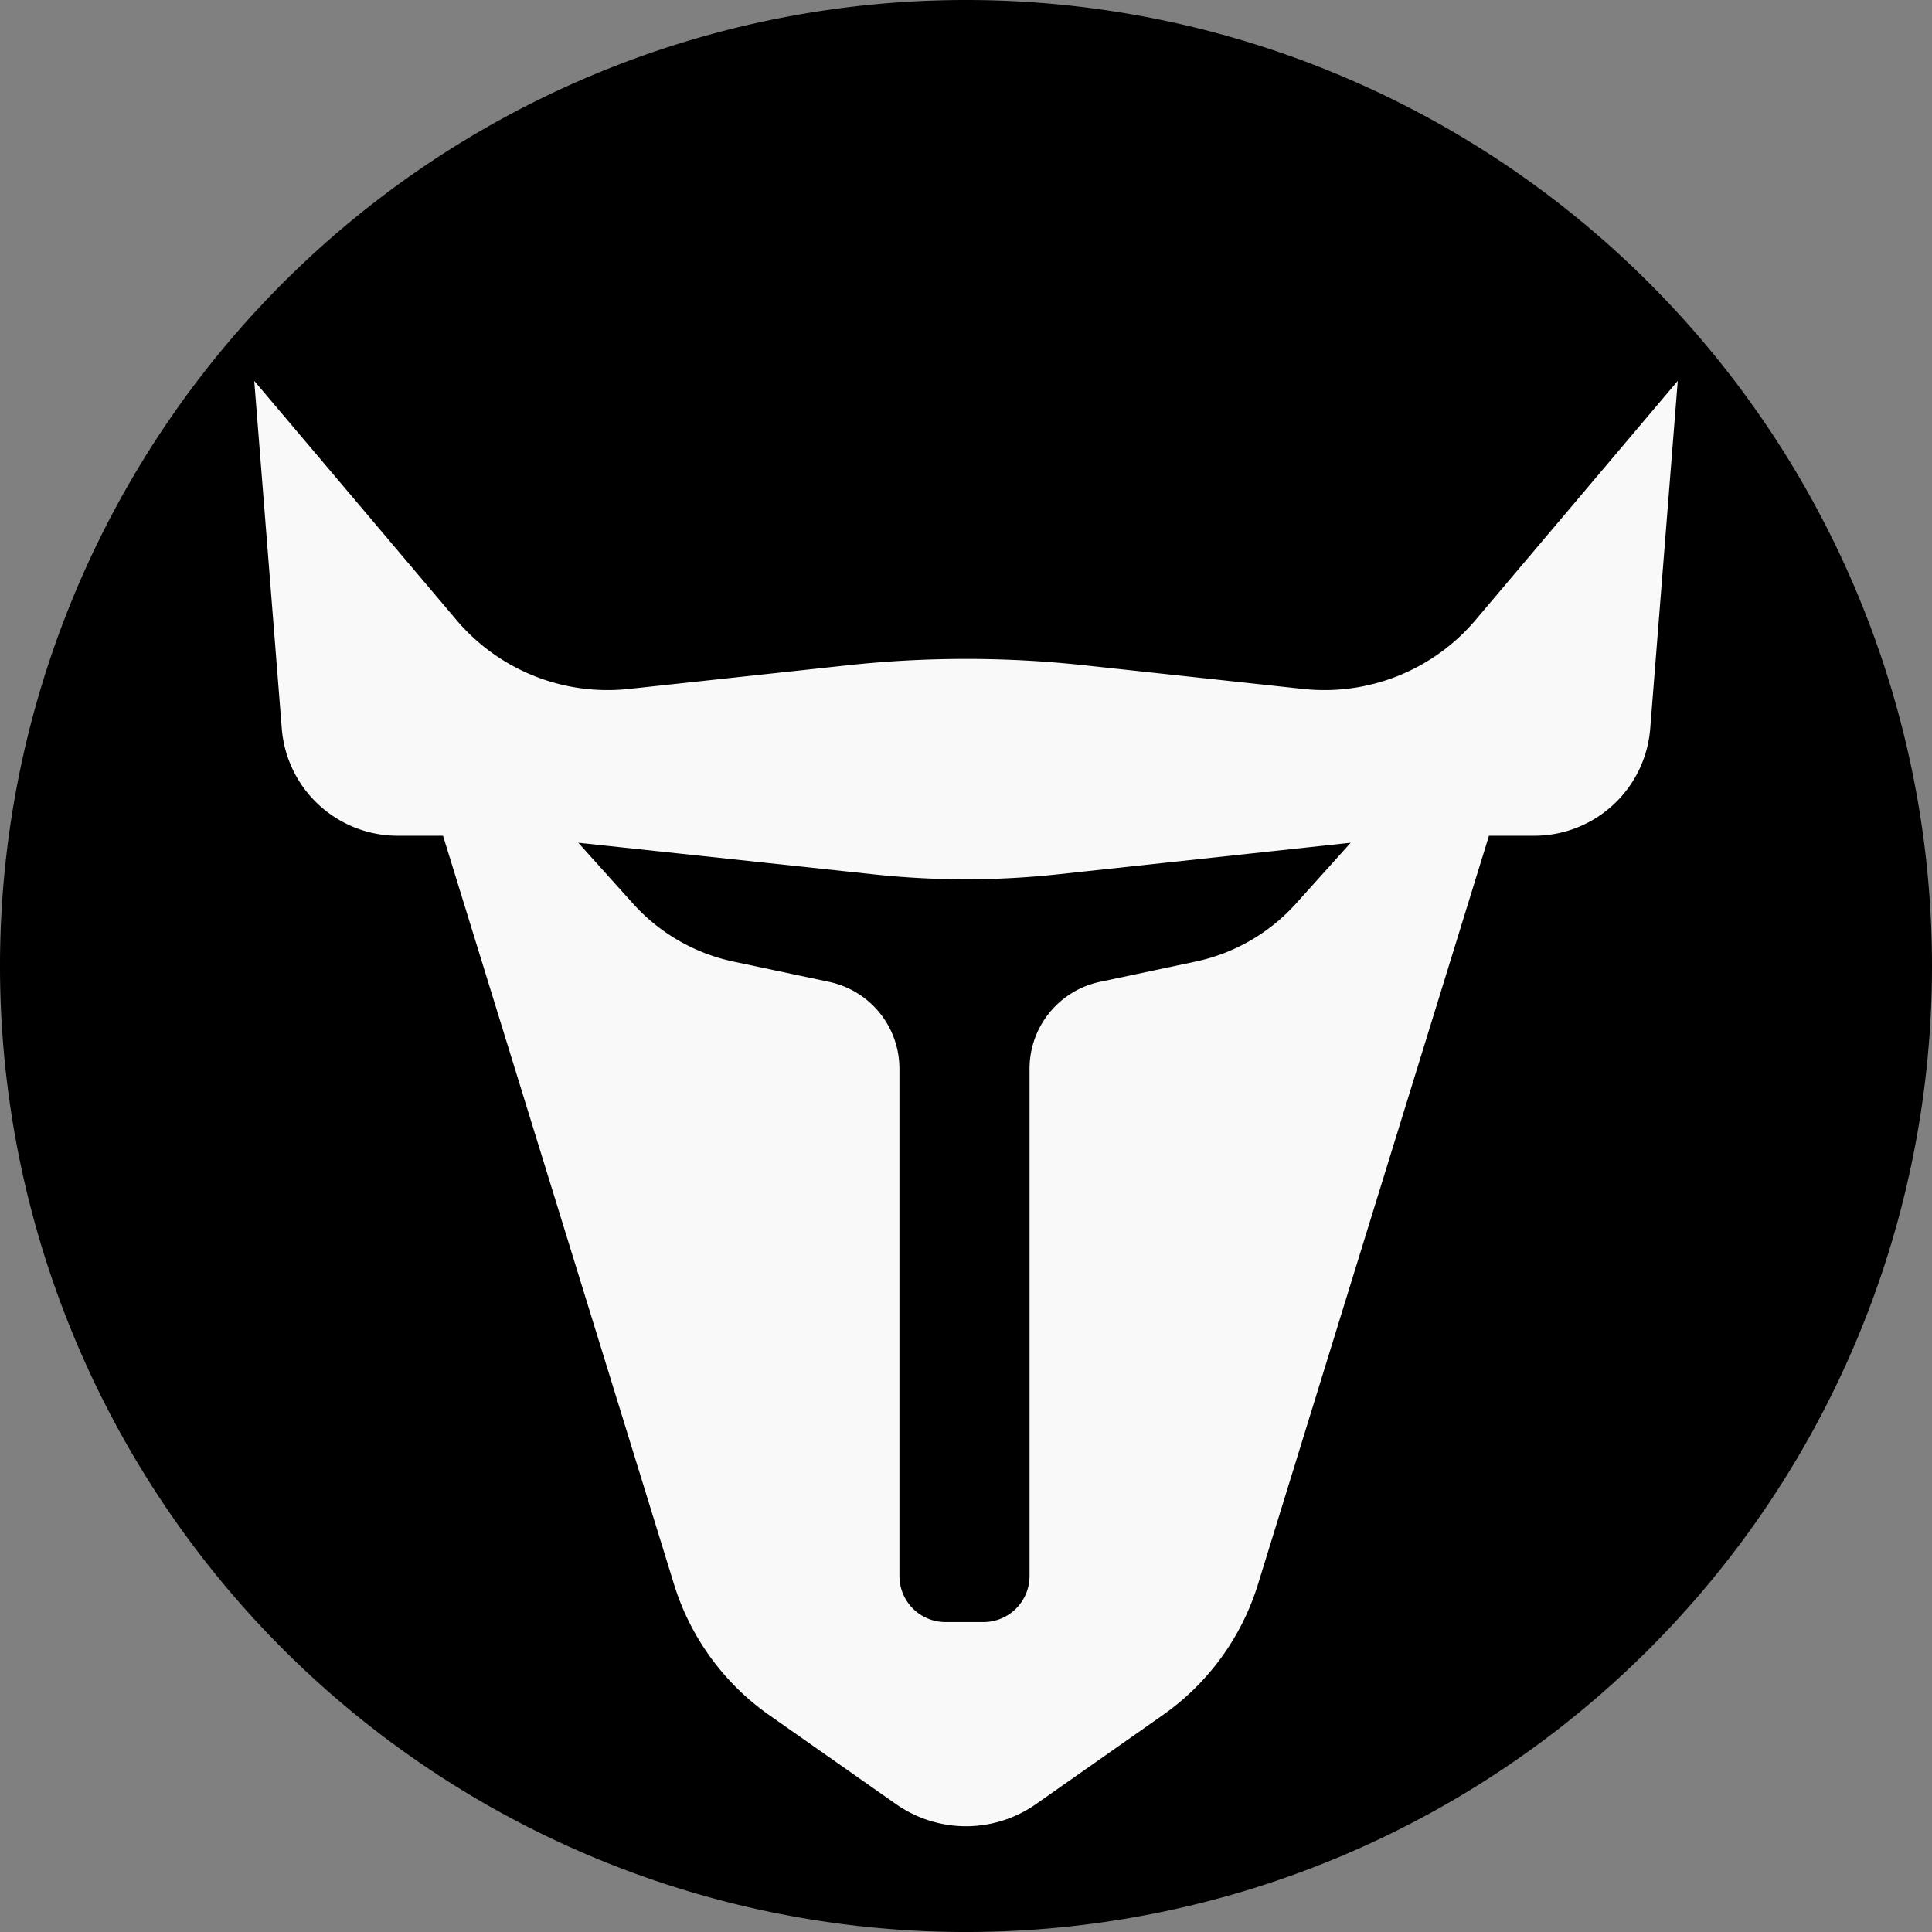
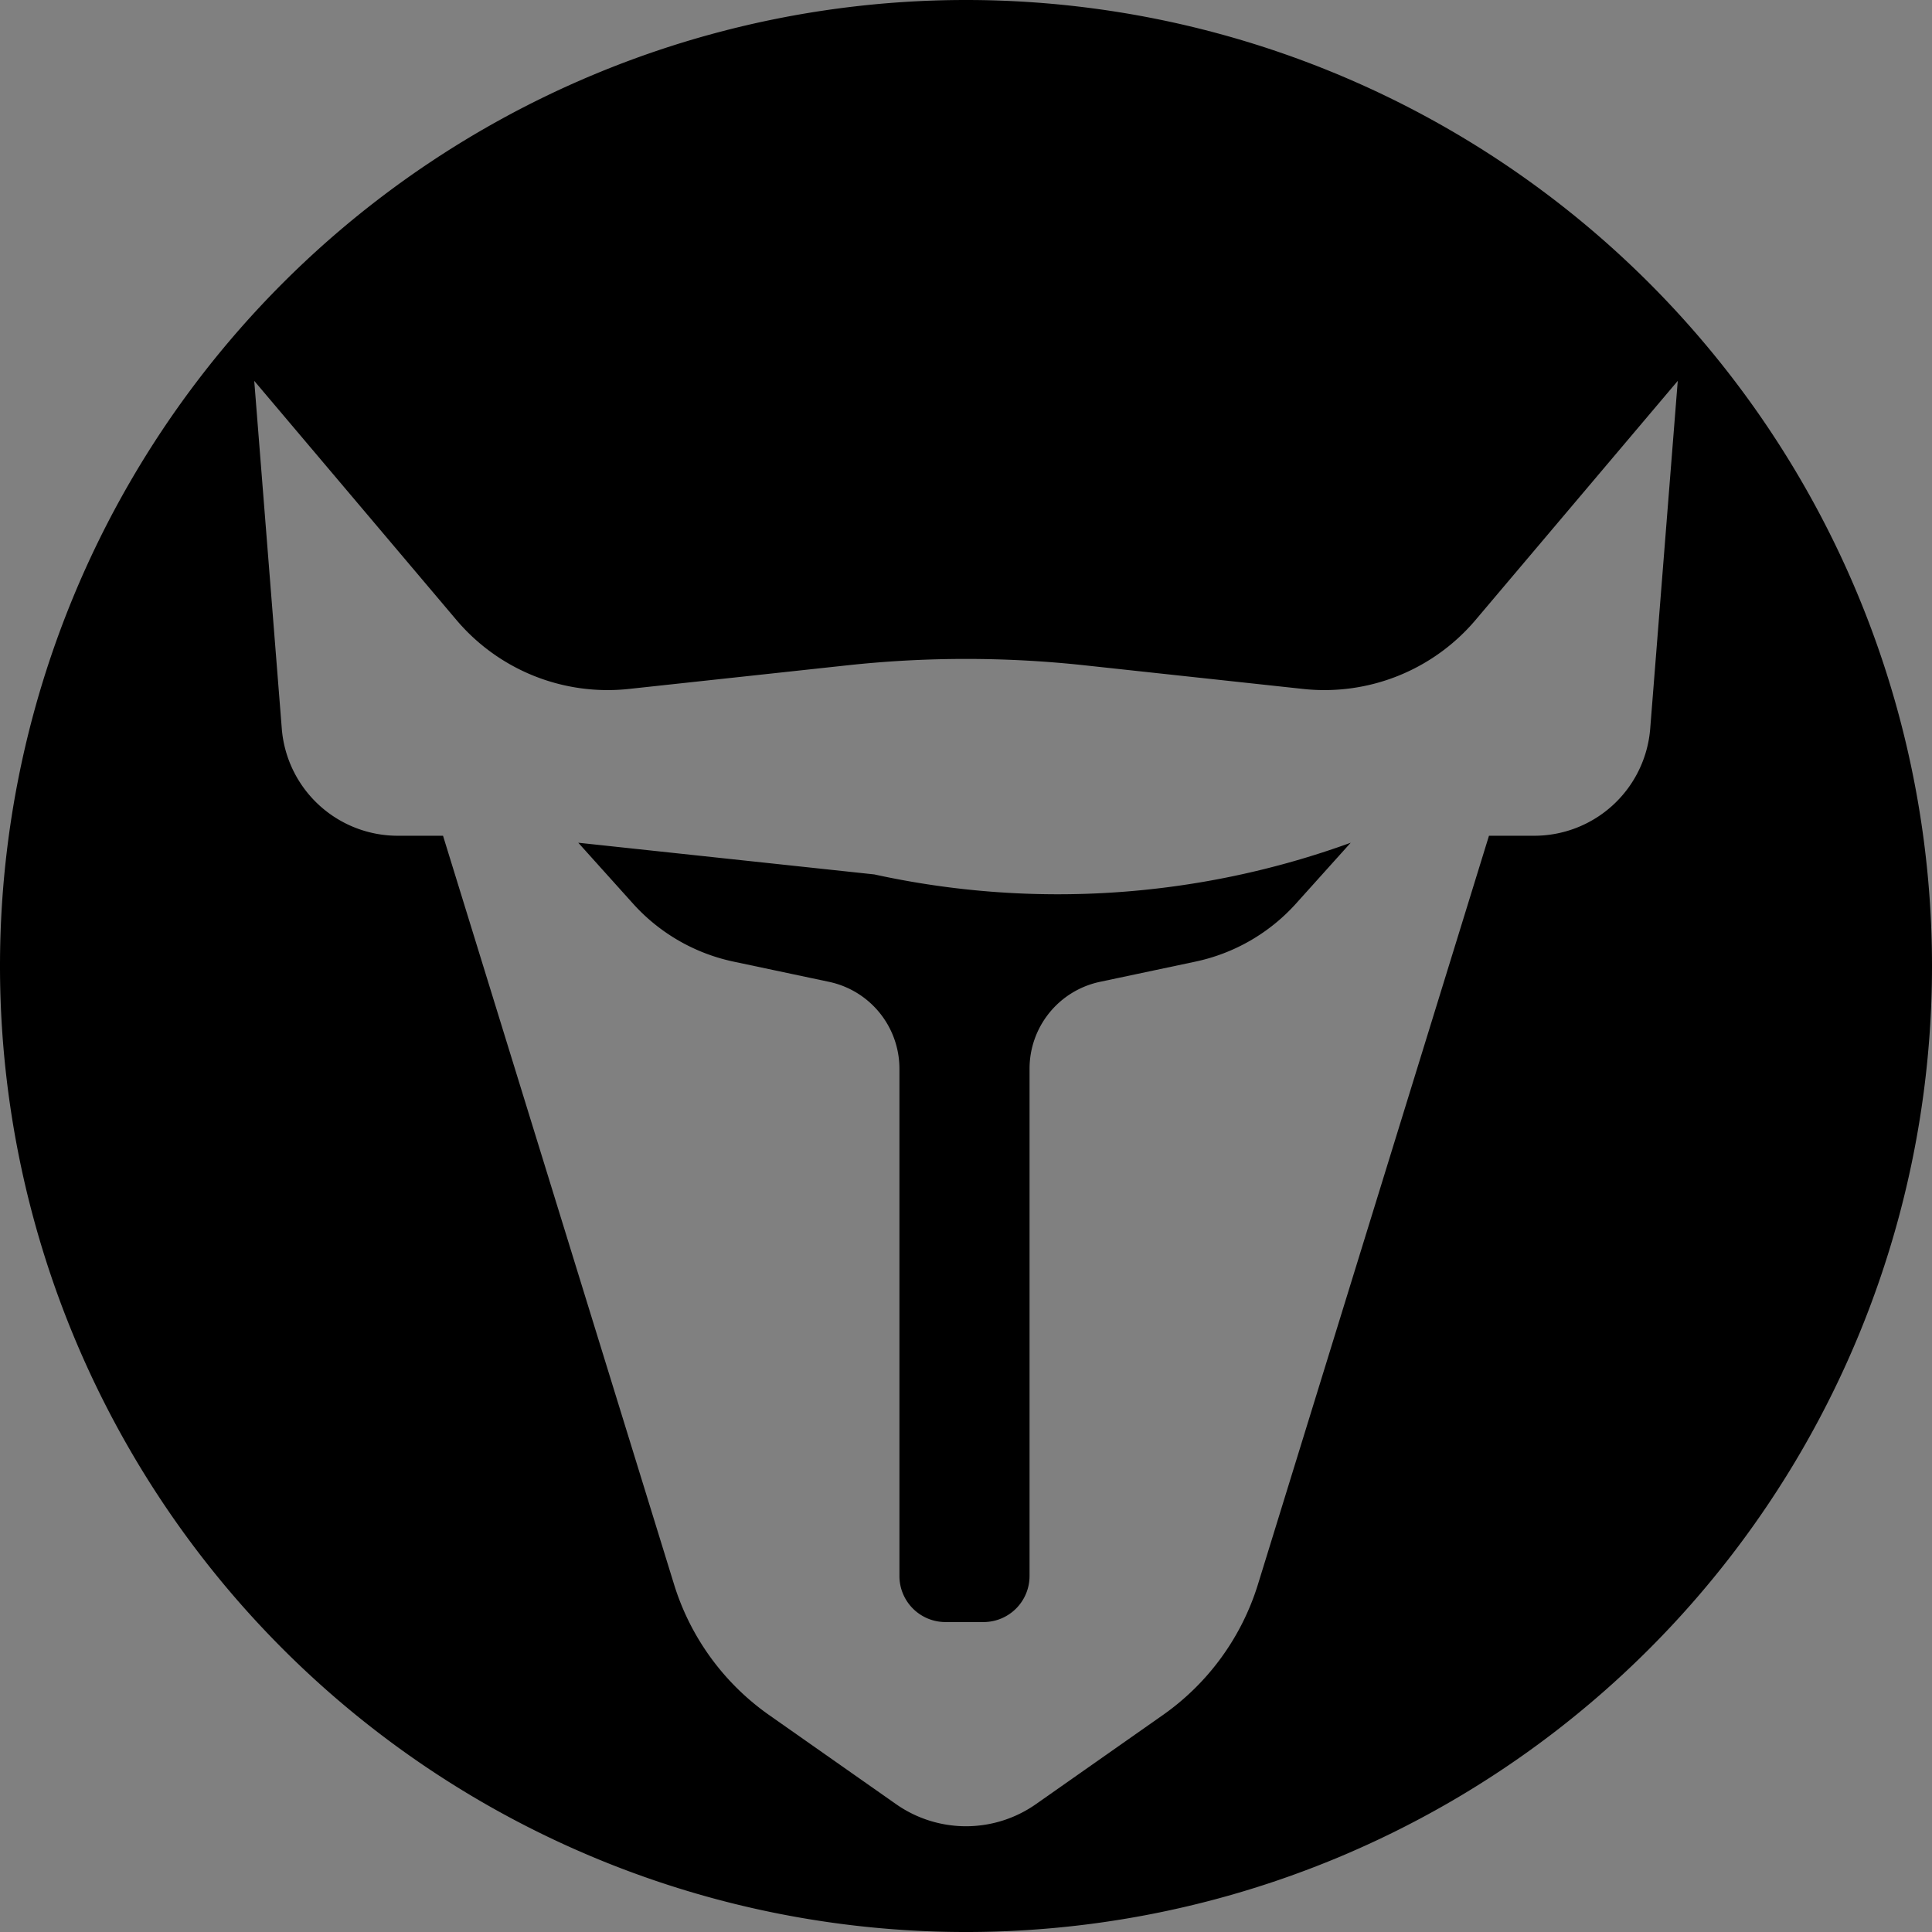
<svg xmlns="http://www.w3.org/2000/svg" xmlns:ns1="http://www.inkscape.org/namespaces/inkscape" xmlns:ns2="http://sodipodi.sourceforge.net/DTD/sodipodi-0.dtd" width="1024" height="1024" viewBox="0 0 270.933 270.933" version="1.1" id="svg1" ns1:version="1.4.2 (ebf0e940, 2025-05-08)" ns2:docname="taskosaur-inverted-logo.svg" ns1:export-filename="taskosaur-inverted-logo.png" ns1:export-xdpi="90" ns1:export-ydpi="90">
  <rect x="0" y="0" width="270.933" height="270.933" fill="#808080" stroke="none" />
  <ns2:namedview id="namedview1" pagecolor="#ffffff" bordercolor="#111111" borderopacity="1" ns1:showpageshadow="0" ns1:pageopacity="0" ns1:pagecheckerboard="1" ns1:deskcolor="#d1d1d1" ns1:document-units="mm" showguides="true" ns1:zoom="0.68539682" ns1:cx="751.38954" ns1:cy="755.03706" ns1:window-width="2048" ns1:window-height="1256" ns1:window-x="0" ns1:window-y="42" ns1:window-maximized="1" ns1:current-layer="layer1" showgrid="false">
    <ns2:guide position="-69.393,282.251" orientation="0,-1" id="guide1" ns1:locked="false" />
    <ns2:guide position="-53.288,132.394" orientation="0,-1" id="guide2" ns1:locked="false" />
  </ns2:namedview>
  <defs id="defs1">
    <ns1:path-effect effect="fillet_chamfer" id="path-effect1" is_visible="true" lpeversion="1" nodesatellites_param="F,0,0,1,0,0,0,1 @ F,0,0,1,0,15.074,0,1 @ F,0,0,1,0,0,0,1 @ F,0,0,1,0,11.982,0,1 @ F,0,0,1,0,11.982,0,1 @ F,0,0,1,0,11.982,0,1 @ F,0,0,1,0,0,0,1 @ F,0,0,1,0,15.074,0,1 @ F,0,0,1,0,0,0,1 @ F,0,0,1,0,14.751,0,1 @ F,0,0,1,0,16.743,0,1 @ F,0,0,1,0,14.751,0,1 | F,0,0,1,0,0,0,1 @ F,0,0,1,0,12.931,0,1 @ F,0,0,1,0,0,0,1 @ F,0,1,1,0,8.56,0,1 @ F,0,0,1,0,10.094,0,1 @ F,0,0,1,0,6.457,0,1 @ F,0,0,1,0,6.457,0,1 @ F,0,0,1,0,10.094,0,1 @ F,0,0,1,0,8.56,0,1" radius="0" unit="px" method="auto" mode="F" chamfer_steps="1" flexible="false" use_knot_distance="true" apply_no_radius="true" apply_with_radius="true" only_selected="false" hide_knots="false" />
  </defs>
  <g ns1:label="Layer 1" ns1:groupmode="layer" id="layer1" transform="translate(-25.992,-50.884)">
-     <circle style="fill:#f9f9f9;stroke-width:3" id="path2" cx="161.458" cy="186.351" r="132.292" />
-     <path id="path1" style="fill:#000000;stroke-width:3;fill-opacity:1" d="M 161.458 50.884 A 135.467 135.467 0 0 0 25.992 186.351 A 135.467 135.467 0 0 0 161.458 321.818 A 135.467 135.467 0 0 0 296.925 186.351 A 135.467 135.467 0 0 0 161.458 50.884 z M 61.645 104.294 L 89.995 137.82 A 27.77 27.77 0 0 0 114.185 147.497 L 144.812 144.185 A 154.824 154.824 0 0 1 178.103 144.185 L 208.731 147.497 A 27.77 27.77 0 0 0 232.921 137.82 L 261.272 104.294 L 257.408 153.058 A 16.315 16.315 0 0 1 241.144 168.085 L 234.798 168.085 L 202.4 273.065 A 35.011 35.011 0 0 1 189.06 291.398 L 171.265 303.888 A 17.071 17.071 0 0 1 151.651 303.888 L 133.857 291.398 A 35.012 35.012 0 0 1 120.516 273.065 L 88.119 168.085 L 81.773 168.085 A 16.315 16.315 0 0 1 65.508 153.058 L 61.645 104.294 z M 107.086 169.064 L 114.758 177.597 A 26.275 26.275 0 0 0 128.855 185.735 L 142.248 188.57 A 12.455 12.455 0 0 1 152.123 200.754 L 152.123 271.895 A 6.457 6.457 0 0 0 158.58 278.352 L 163.913 278.352 A 6.457 6.457 0 0 0 170.37 271.895 L 170.37 200.754 A 12.455 12.455 0 0 1 180.246 188.57 L 193.638 185.735 A 26.275 26.275 0 0 0 207.736 177.597 L 215.407 169.064 L 174.314 173.498 A 120.318 120.318 0 0 1 148.6 173.508 L 107.086 169.064 z " />
+     <path id="path1" style="fill:#000000;stroke-width:3;fill-opacity:1" d="M 161.458 50.884 A 135.467 135.467 0 0 0 25.992 186.351 A 135.467 135.467 0 0 0 161.458 321.818 A 135.467 135.467 0 0 0 296.925 186.351 A 135.467 135.467 0 0 0 161.458 50.884 z M 61.645 104.294 L 89.995 137.82 A 27.77 27.77 0 0 0 114.185 147.497 L 144.812 144.185 A 154.824 154.824 0 0 1 178.103 144.185 L 208.731 147.497 A 27.77 27.77 0 0 0 232.921 137.82 L 261.272 104.294 L 257.408 153.058 A 16.315 16.315 0 0 1 241.144 168.085 L 234.798 168.085 L 202.4 273.065 A 35.011 35.011 0 0 1 189.06 291.398 L 171.265 303.888 A 17.071 17.071 0 0 1 151.651 303.888 L 133.857 291.398 A 35.012 35.012 0 0 1 120.516 273.065 L 88.119 168.085 L 81.773 168.085 A 16.315 16.315 0 0 1 65.508 153.058 L 61.645 104.294 z M 107.086 169.064 L 114.758 177.597 A 26.275 26.275 0 0 0 128.855 185.735 L 142.248 188.57 A 12.455 12.455 0 0 1 152.123 200.754 L 152.123 271.895 A 6.457 6.457 0 0 0 158.58 278.352 L 163.913 278.352 A 6.457 6.457 0 0 0 170.37 271.895 L 170.37 200.754 A 12.455 12.455 0 0 1 180.246 188.57 L 193.638 185.735 A 26.275 26.275 0 0 0 207.736 177.597 L 215.407 169.064 A 120.318 120.318 0 0 1 148.6 173.508 L 107.086 169.064 z " />
  </g>
</svg>